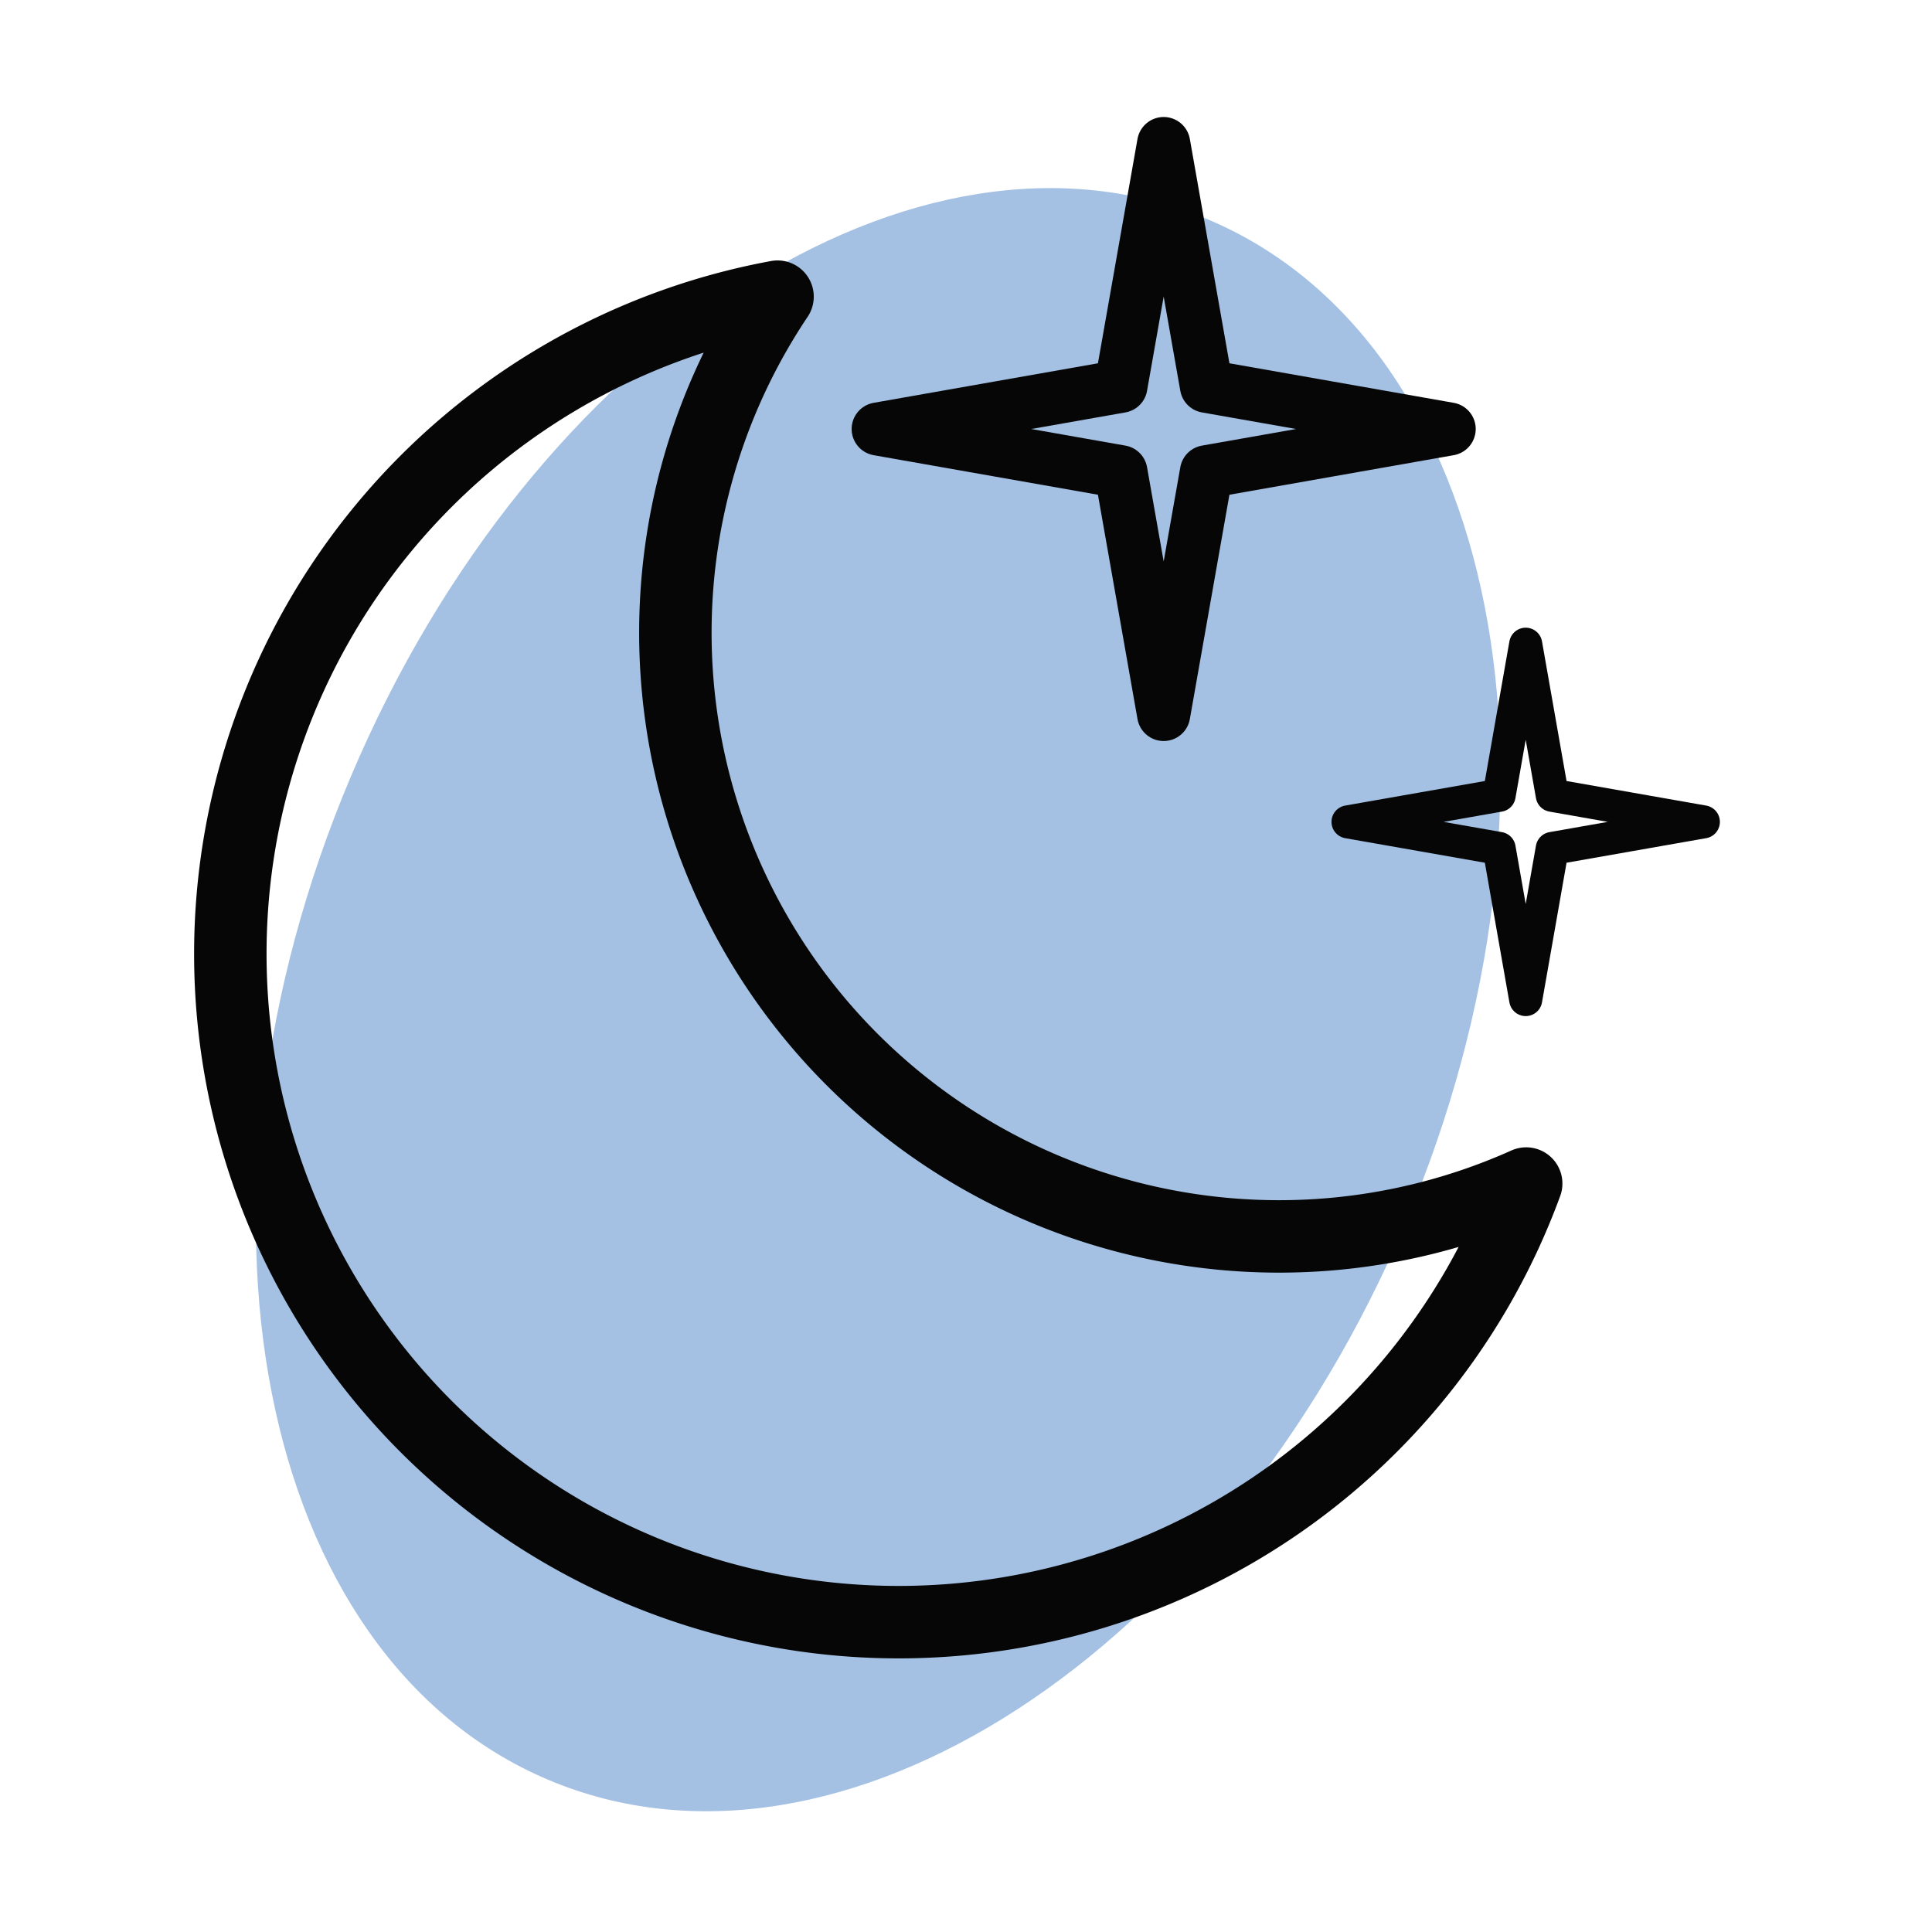
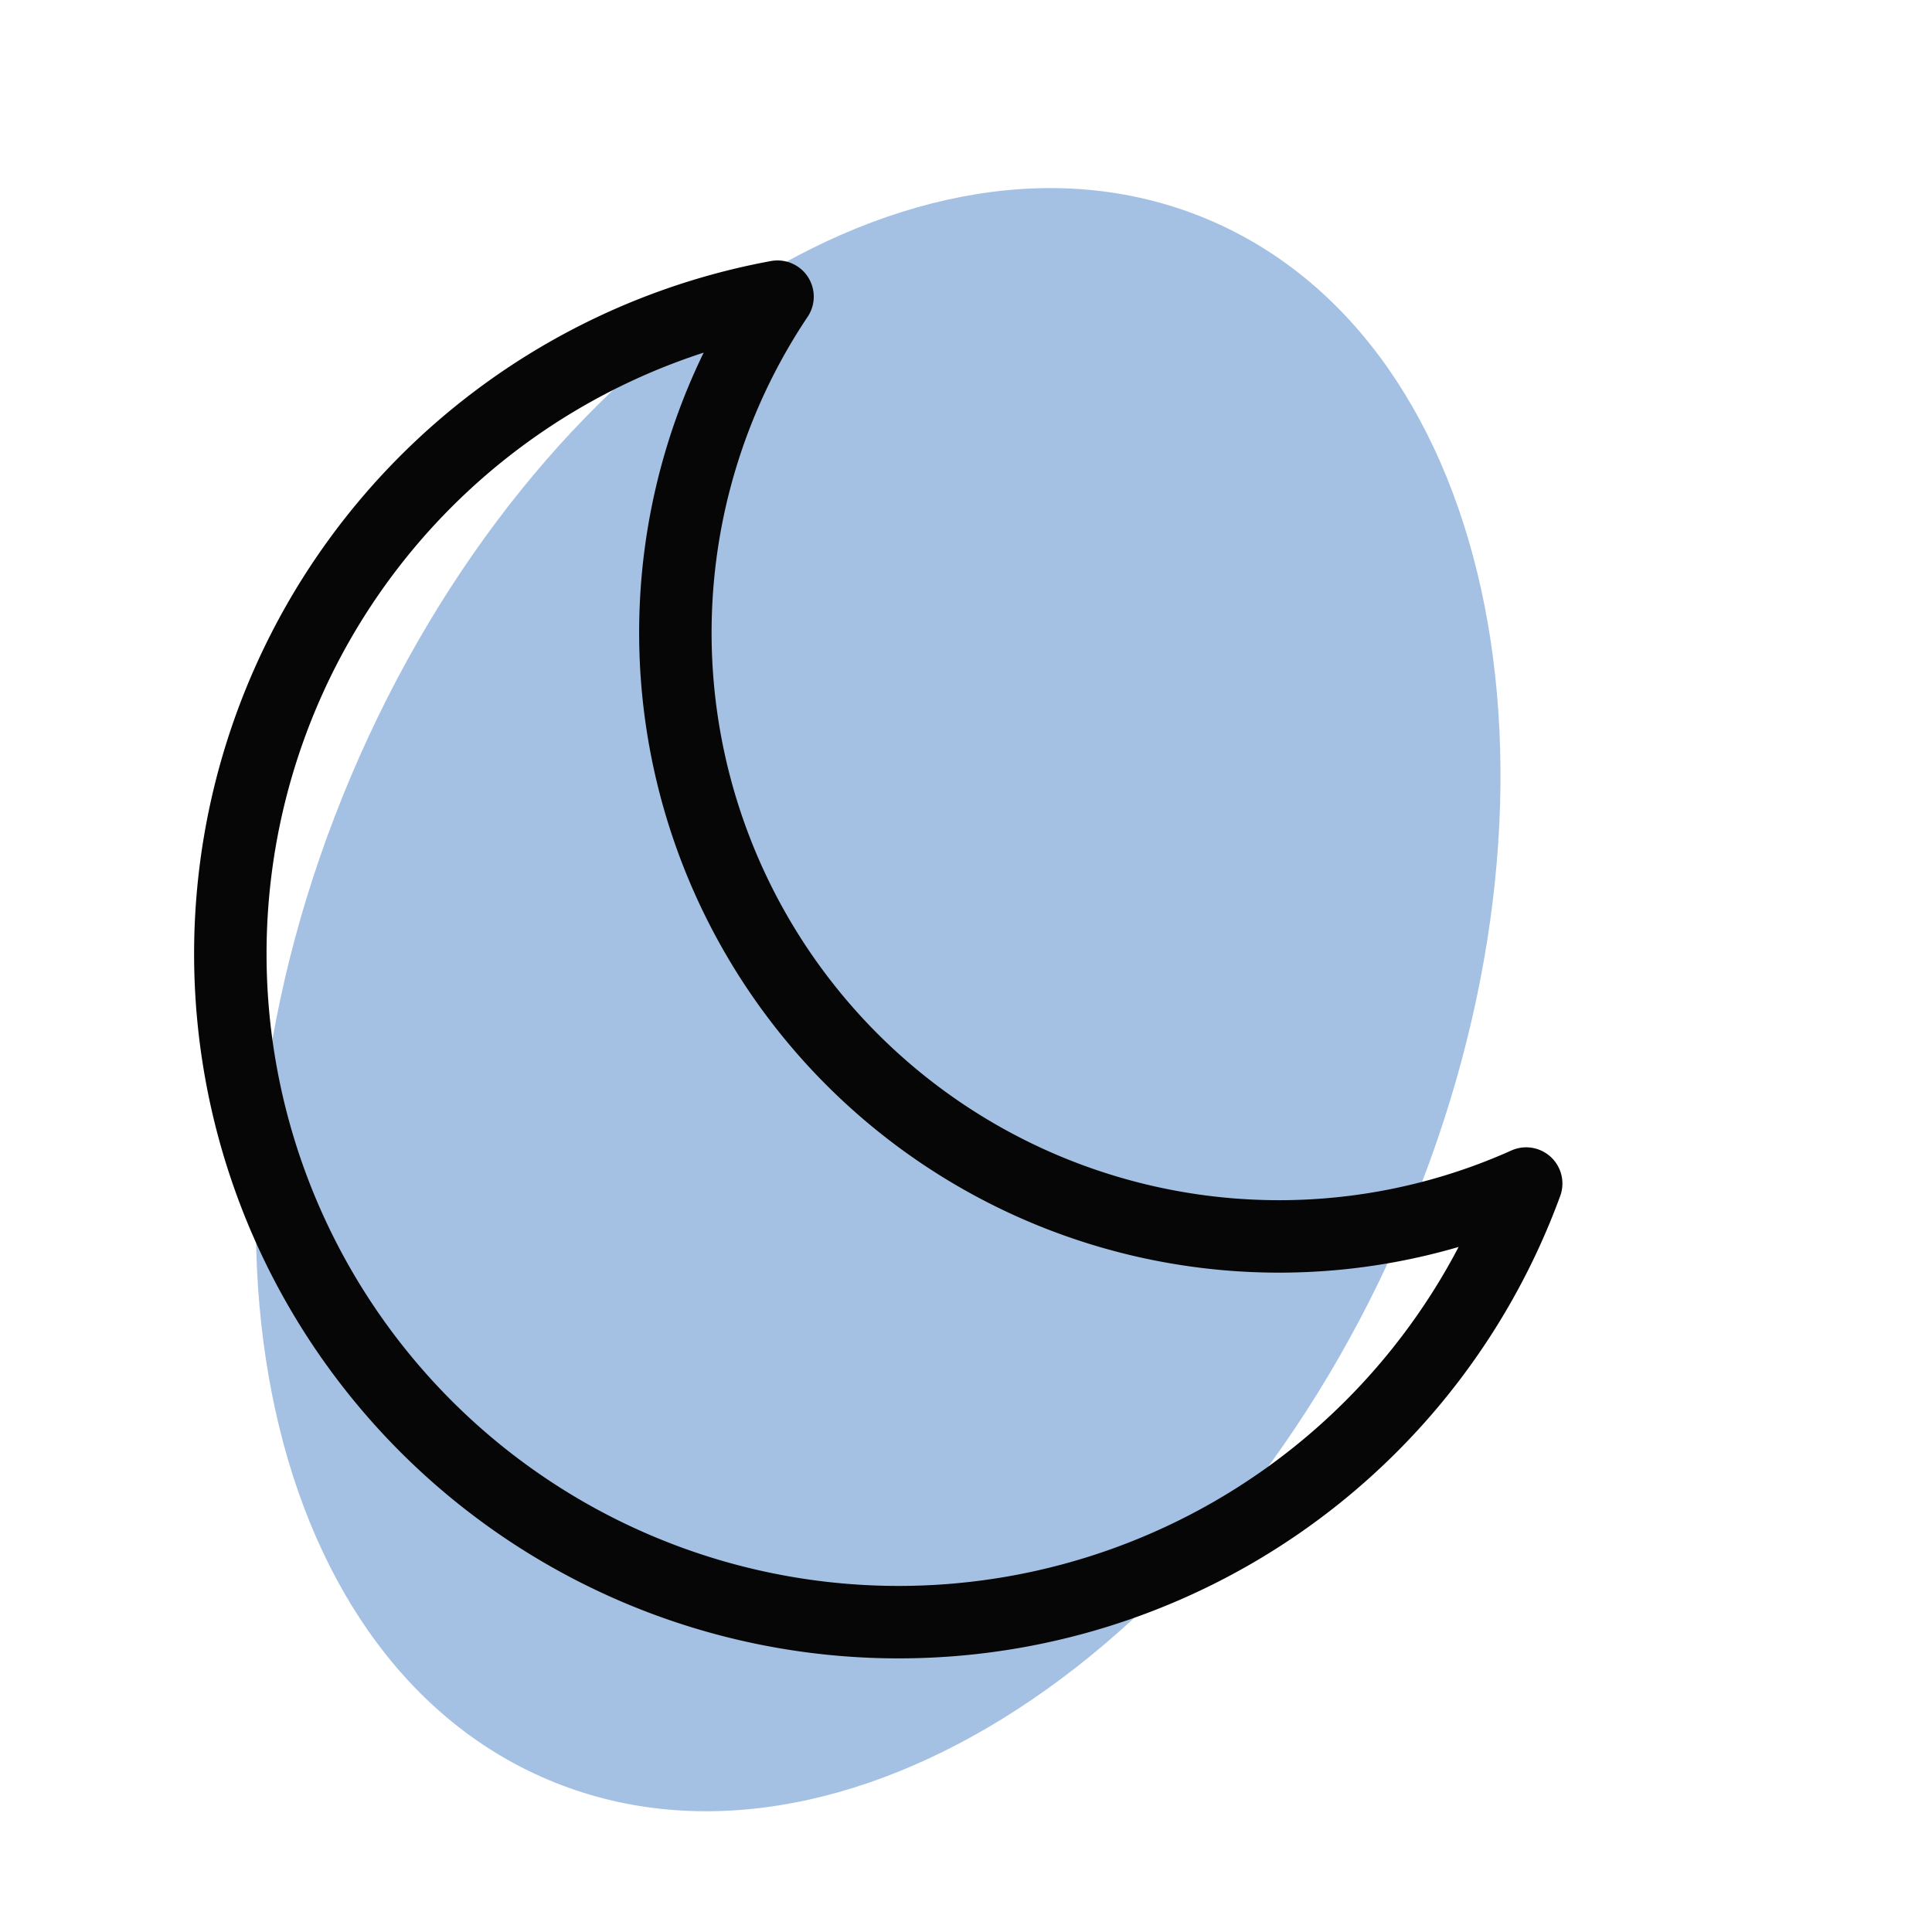
<svg xmlns="http://www.w3.org/2000/svg" viewBox="0 0 80 80" height="80" width="80">
  <defs>
    <clipPath id="a">
      <rect fill="none" transform="translate(-1 -1)" height="72" width="65.117" />
    </clipPath>
    <clipPath id="c">
      <rect height="80" width="80" />
    </clipPath>
  </defs>
  <g clip-path="url(#c)" id="b">
    <g transform="translate(8 5)">
      <g clip-path="url(#a)" transform="translate(0 0)">
        <path fill="#a4c1e4" transform="translate(-0.425 -0.457)" d="M6.954,27.609C-.6,45.448,3.059,64.047,15.12,69.152s27.958-5.219,35.508-23.058S54.523,9.656,42.462,4.551,14.5,9.77,6.954,27.609" />
        <path stroke-width="3" stroke-linejoin="round" stroke-linecap="round" stroke="#050605" fill="none" transform="translate(-0.251 -1.192)" d="M25.165,37.322a25,25,0,0,1-.718-28.846,27.672,27.672,0,1,0,31,36.724A25,25,0,0,1,25.165,37.322Z" />
-         <path stroke-width="2.201" stroke-linejoin="round" stroke-linecap="round" stroke="#050605" fill="none" transform="translate(-4.642 -0.155)" d="M46.6,11.148l10.048,1.771L46.6,14.691,44.827,24.739,43.055,14.691,33.007,12.919l10.048-1.771L44.827,1.1Z" />
-         <path stroke-width="1.37" stroke-linejoin="round" stroke-linecap="round" stroke="#050605" fill="none" transform="translate(-7.824 -3.547)" d="M64.1,31.479l6.256,1.1-6.256,1.1-1.1,6.257-1.1-6.257-6.257-1.1,6.257-1.1,1.1-6.256Z" />
      </g>
    </g>
  </g>
</svg>